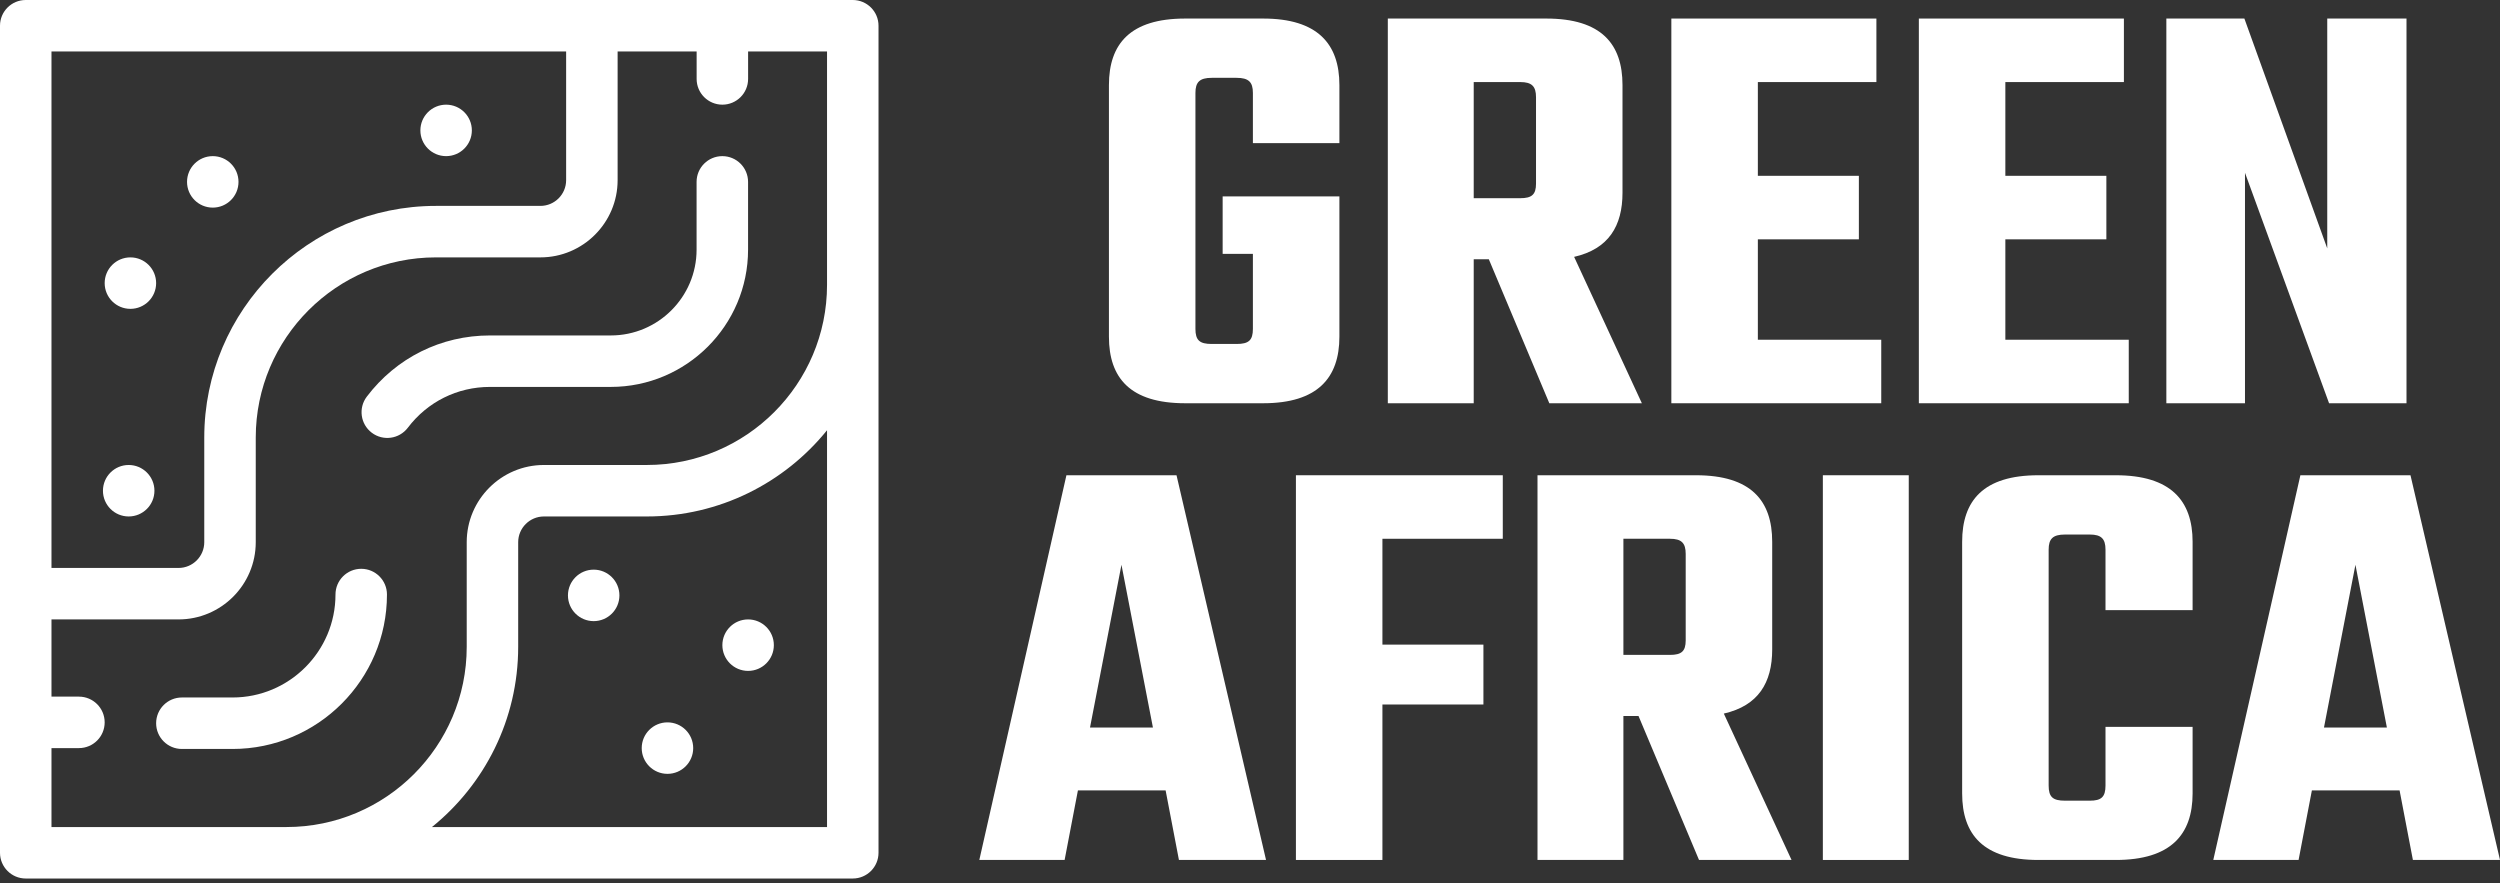
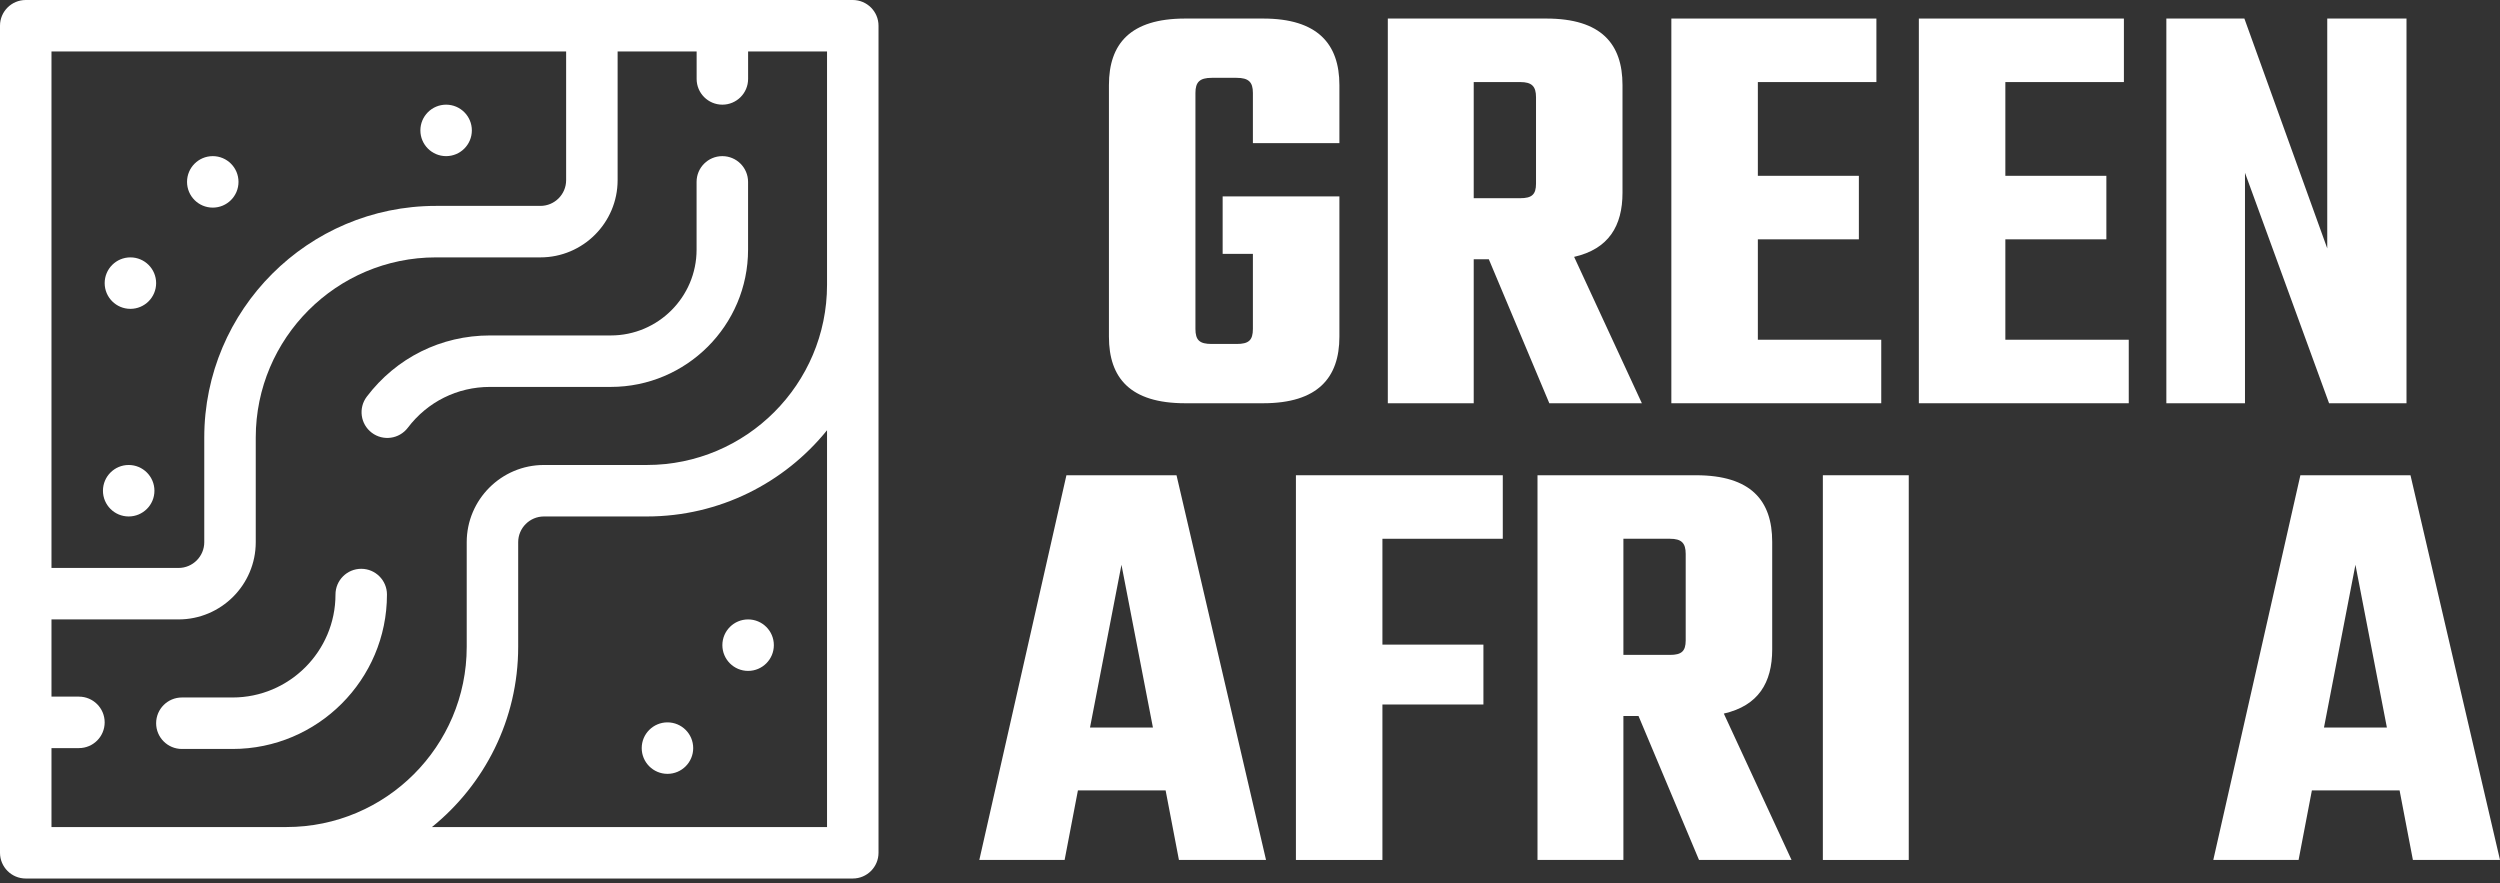
<svg xmlns="http://www.w3.org/2000/svg" width="150" height="53" viewBox="0 0 150 53" fill="none">
  <rect x="0" y="0" width="150" height="53" fill="#333333" stroke="none" />
  <path d="M75.174 19.731V15.231H73.359V11.783H80.364V20.203C80.364 22.671 79.057 24.195 75.791 24.195H71.109C67.806 24.195 66.536 22.671 66.536 20.203V5.105C66.536 2.637 67.806 1.113 71.109 1.113H75.791C79.057 1.113 80.364 2.637 80.364 5.105V8.589H75.174V5.577C75.174 4.924 74.92 4.67 74.194 4.67H72.706C71.98 4.67 71.726 4.924 71.726 5.577V19.731C71.726 20.421 71.98 20.638 72.706 20.638H74.194C74.92 20.638 75.174 20.421 75.174 19.731Z" fill="white" />
  <path d="M83.269 1.113H92.778C96.08 1.113 97.35 2.637 97.35 5.105V11.565C97.35 13.561 96.516 14.94 94.447 15.412L98.512 24.195H92.959L89.33 15.557H88.423V24.195H83.269V1.113ZM92.161 11.021V5.831C92.161 5.178 91.907 4.924 91.217 4.924H88.423V11.892H91.217C91.907 11.892 92.161 11.674 92.161 11.021Z" fill="white" />
  <path d="M112.875 20.384V24.195H100.281V1.113H112.584V4.924H105.471V10.549H111.532V14.36H105.471V20.384H112.875Z" fill="white" />
  <path d="M127.725 20.384V24.195H115.131V1.113H127.434V4.924H120.321V10.549H126.382V14.36H120.321V20.384H127.725Z" fill="white" />
  <path d="M139.635 1.113H144.39V24.195H139.744L134.699 10.367V24.195H129.981V1.113H134.663L139.635 14.904V1.113Z" fill="white" />
  <path d="M75.962 51.598H70.736L69.937 47.424H64.675L63.877 51.598H58.759L63.985 28.515H70.591L75.962 51.598ZM67.288 33.887L65.401 43.65H69.175L67.288 33.887Z" fill="white" />
  <path d="M89.005 38.677V42.27H82.945V51.598H77.755V28.515H90.167V32.326H82.945V38.677H89.005Z" fill="white" />
  <path d="M92.25 28.515H101.759C105.062 28.515 106.332 30.04 106.332 32.508V38.968C106.332 40.964 105.497 42.343 103.429 42.815L107.493 51.598H101.941L98.311 42.96H97.404V51.598H92.25V28.515ZM101.142 38.423V33.234C101.142 32.58 100.888 32.326 100.198 32.326H97.404V39.294H100.198C100.888 39.294 101.142 39.077 101.142 38.423Z" fill="white" />
  <path d="M109.371 28.515H114.525V51.598H109.371V28.515Z" fill="white" />
-   <path d="M126.33 47.134V43.613H131.556V47.605C131.556 50.073 130.25 51.598 126.947 51.598H122.302C118.999 51.598 117.729 50.073 117.729 47.605V32.508C117.729 30.04 118.999 28.515 122.302 28.515H126.947C130.25 28.515 131.556 30.04 131.556 32.508V36.609H126.33V32.98C126.33 32.326 126.076 32.072 125.387 32.072H123.899C123.173 32.072 122.919 32.326 122.919 32.98V47.134C122.919 47.823 123.173 48.041 123.899 48.041H125.387C126.076 48.041 126.33 47.823 126.33 47.134Z" fill="white" />
  <path d="M150 51.598H144.774L143.975 47.424H138.713L137.915 51.598H132.797L138.023 28.515H144.629L150 51.598ZM141.326 33.887L139.439 43.65H143.213L141.326 33.887Z" fill="white" />
  <g clip-path="url(#clip0_7_15)">
    <path d="M51.166 0H1.544C0.691 0 0 0.691 0 1.544V51.166C0 52.019 0.691 52.711 1.544 52.711H51.166C52.019 52.711 52.711 52.019 52.711 51.166V1.544C52.711 0.691 52.019 0 51.166 0ZM33.968 3.089V10.81C33.968 11.661 33.276 12.354 32.424 12.354H26.154C18.491 12.354 12.256 18.589 12.256 26.252V32.532C12.256 33.384 11.563 34.077 10.712 34.077H3.089V3.089H33.968ZM3.089 49.622V44.886H4.736C5.589 44.886 6.28 44.195 6.28 43.342C6.28 42.489 5.589 41.798 4.736 41.798H3.089V37.165H10.712C13.267 37.165 15.345 35.087 15.345 32.532V26.252C15.345 20.292 20.194 15.443 26.154 15.443H32.424C34.979 15.443 37.057 13.364 37.057 10.81V3.089H41.798V4.736C41.798 5.589 42.489 6.28 43.342 6.28C44.195 6.28 44.886 5.589 44.886 4.736V3.089H49.622V17.09C49.622 23.05 44.773 27.899 38.812 27.899H32.635C30.081 27.899 28.003 29.978 28.003 32.532V38.812C28.003 44.773 23.153 49.622 17.193 49.622H3.089ZM49.622 49.622H25.918C29.071 47.072 31.091 43.174 31.091 38.812V32.532C31.091 31.681 31.784 30.988 32.635 30.988H38.812C43.174 30.988 47.072 28.968 49.622 25.815V49.622Z" fill="white" />
    <path d="M23.218 35.672C23.218 34.819 22.526 34.128 21.674 34.128C20.821 34.128 20.129 34.819 20.129 35.672C20.129 39.078 17.358 41.849 13.952 41.849H10.913C10.06 41.849 9.368 42.541 9.368 43.394C9.368 44.246 10.06 44.938 10.913 44.938H13.952C19.061 44.938 23.218 40.781 23.218 35.672ZM22.305 25.963C22.987 26.48 23.955 26.342 24.469 25.665C25.649 24.108 27.444 23.215 29.395 23.215H36.648C41.189 23.215 44.884 19.521 44.884 14.979V10.913C44.884 10.06 44.192 9.368 43.34 9.368C42.487 9.368 41.795 10.06 41.795 10.913V14.979C41.795 17.818 39.486 20.127 36.648 20.127H29.395C26.469 20.127 23.777 21.465 22.008 23.799C21.492 24.479 21.625 25.447 22.305 25.963Z" fill="white" />
    <path d="M44.886 40.254C45.739 40.254 46.431 39.562 46.431 38.709C46.431 37.856 45.739 37.165 44.886 37.165C44.033 37.165 43.342 37.856 43.342 38.709C43.342 39.562 44.033 40.254 44.886 40.254Z" fill="white" />
-     <path d="M35.621 37.268C36.474 37.268 37.165 36.577 37.165 35.724C37.165 34.871 36.474 34.179 35.621 34.179C34.768 34.179 34.077 34.871 34.077 35.724C34.077 36.577 34.768 37.268 35.621 37.268Z" fill="white" />
    <path d="M40.048 46.431C40.901 46.431 41.592 45.739 41.592 44.886C41.592 44.033 40.901 43.342 40.048 43.342C39.195 43.342 38.503 44.033 38.503 44.886C38.503 45.739 39.195 46.431 40.048 46.431Z" fill="white" />
    <path d="M7.721 30.988C8.574 30.988 9.266 30.297 9.266 29.444C9.266 28.591 8.574 27.899 7.721 27.899C6.868 27.899 6.177 28.591 6.177 29.444C6.177 30.297 6.868 30.988 7.721 30.988Z" fill="white" />
    <path d="M7.824 18.531C8.677 18.531 9.368 17.84 9.368 16.987C9.368 16.134 8.677 15.443 7.824 15.443C6.971 15.443 6.28 16.134 6.28 16.987C6.28 17.84 6.971 18.531 7.824 18.531Z" fill="white" />
    <path d="M12.766 12.457C13.619 12.457 14.31 11.766 14.31 10.913C14.31 10.06 13.619 9.368 12.766 9.368C11.913 9.368 11.222 10.06 11.222 10.913C11.222 11.766 11.913 12.457 12.766 12.457Z" fill="white" />
    <path d="M26.767 9.368C27.62 9.368 28.311 8.677 28.311 7.824C28.311 6.971 27.62 6.28 26.767 6.28C25.914 6.28 25.223 6.971 25.223 7.824C25.223 8.677 25.914 9.368 26.767 9.368Z" fill="white" />
  </g>
  <defs>
    <clipPath id="clip0_7_15">
      <rect width="52.711" height="52.711" fill="white" />
    </clipPath>
  </defs>
</svg>